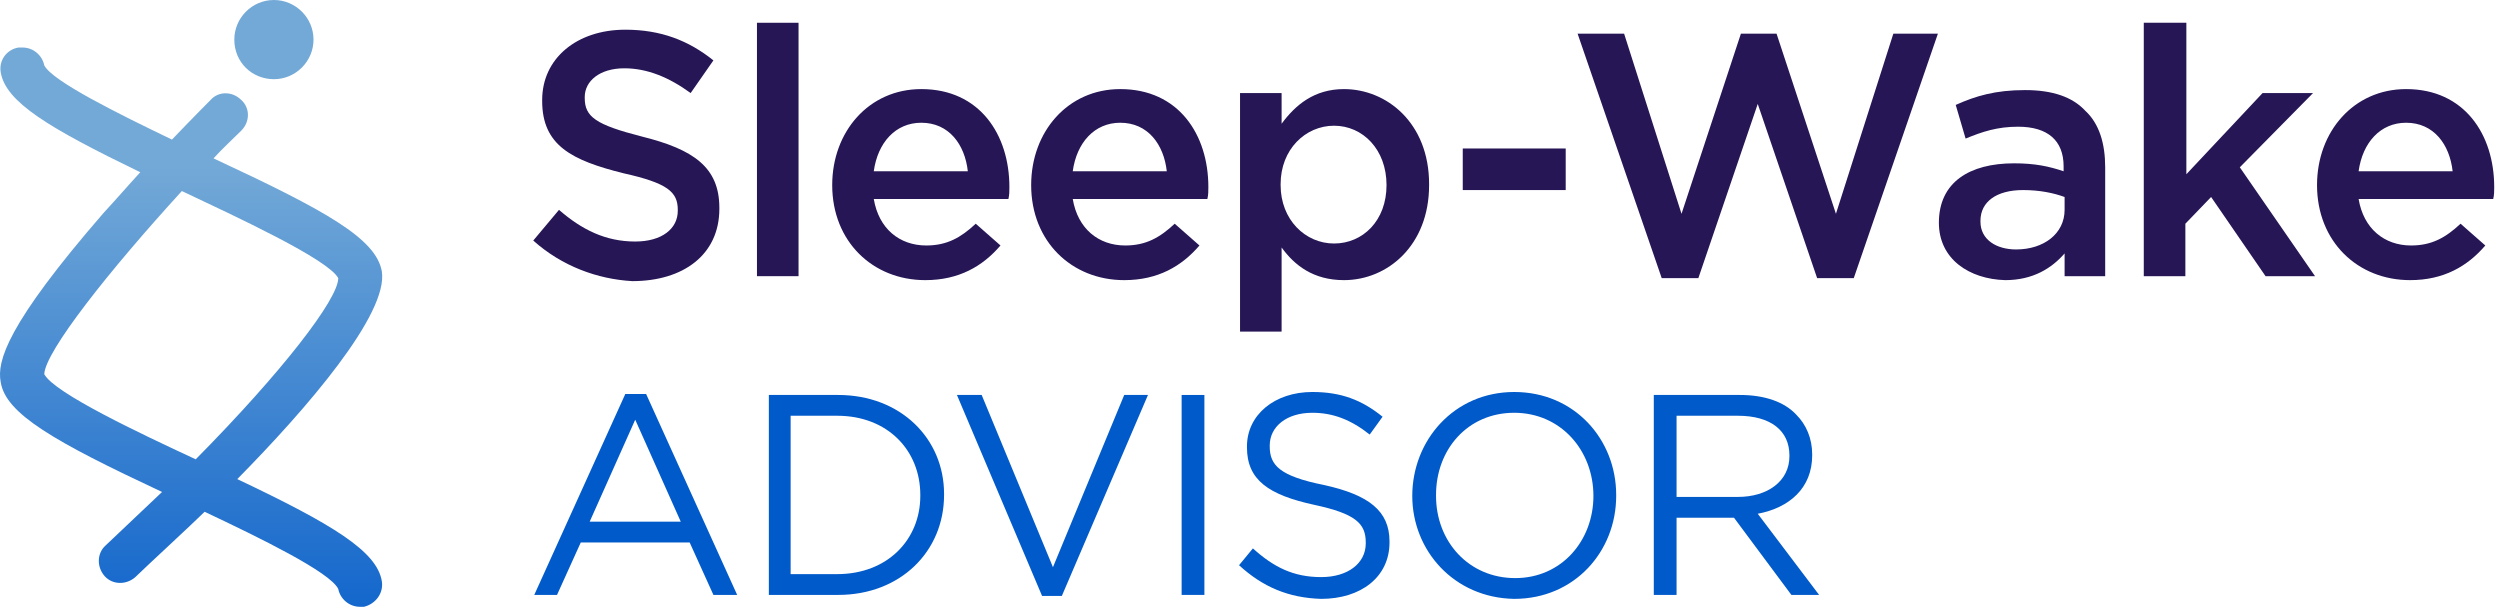
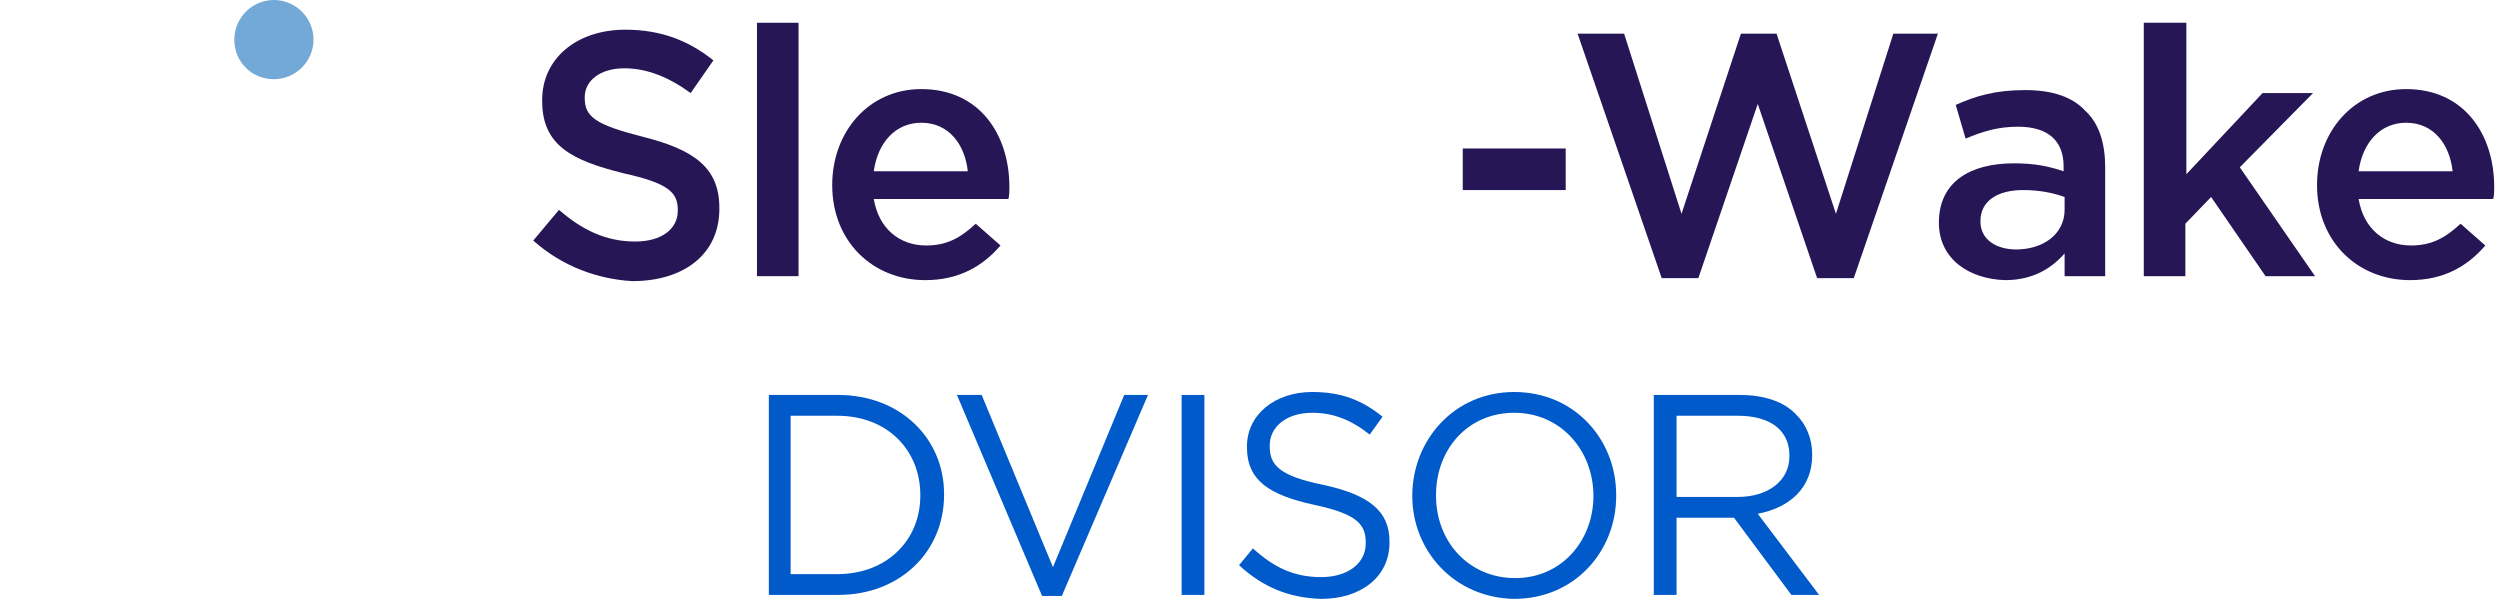
<svg xmlns="http://www.w3.org/2000/svg" width="206" height="50" viewBox="0 0 206 50" fill="none">
-   <path d="M51.526 32.463H53.239L60.743 49.021H58.786L56.828 44.698H47.856L45.898 49.021H44.023L51.526 32.463ZM56.094 42.985L52.342 34.584L48.59 42.985H56.094Z" fill="#015ACA" />
  <path d="M63.353 32.545H69.063C74.202 32.545 77.791 36.134 77.791 40.701V40.783C77.791 45.432 74.202 49.021 69.063 49.021H63.353V32.545ZM65.148 34.258V47.308H68.982C73.141 47.308 75.833 44.453 75.833 40.865V40.783C75.833 37.112 73.141 34.258 68.982 34.258H65.148Z" fill="#015ACA" />
  <path d="M78.851 32.545H80.89L86.763 46.737L92.636 32.545H94.593L87.497 49.103H85.866L78.851 32.545Z" fill="#015ACA" />
  <path d="M97.366 32.545H99.242V49.021H97.366V32.545Z" fill="#015ACA" />
  <path d="M102.097 46.574L103.239 45.188C104.952 46.737 106.583 47.553 108.867 47.553C111.069 47.553 112.538 46.411 112.538 44.78V44.698C112.538 43.148 111.722 42.333 108.296 41.599C104.544 40.783 102.75 39.559 102.75 36.868V36.786C102.75 34.176 105.034 32.3 108.133 32.3C110.498 32.3 112.211 32.953 113.924 34.339L112.864 35.807C111.314 34.584 109.846 34.013 108.133 34.013C106.012 34.013 104.626 35.155 104.626 36.705V36.786C104.626 38.336 105.441 39.233 109.112 39.967C112.782 40.783 114.495 42.088 114.495 44.617V44.698C114.495 47.553 112.13 49.347 108.867 49.347C106.175 49.266 104.055 48.369 102.097 46.574Z" fill="#015ACA" />
  <path d="M116.371 40.865C116.371 36.297 119.797 32.3 124.772 32.3C129.748 32.3 133.174 36.215 133.174 40.783V40.865C133.174 45.432 129.748 49.347 124.772 49.347C119.797 49.266 116.371 45.351 116.371 40.865ZM131.298 40.865C131.298 37.113 128.606 34.013 124.772 34.013C120.939 34.013 118.329 37.031 118.329 40.783V40.865C118.329 44.617 121.02 47.635 124.854 47.635C128.688 47.635 131.298 44.535 131.298 40.865Z" fill="#015ACA" />
  <path d="M136.273 32.545H143.37C145.409 32.545 147.04 33.116 148.019 34.176C148.835 34.992 149.324 36.134 149.324 37.439V37.52C149.324 40.212 147.448 41.843 144.838 42.333L149.895 49.021H147.611L142.88 42.659H138.149V49.021H136.273V32.545ZM143.207 40.946C145.654 40.946 147.448 39.641 147.448 37.602V37.52C147.448 35.481 145.898 34.258 143.207 34.258H138.149V40.946H143.207Z" fill="#015ACA" />
  <path d="M22.57 6.525C24.365 6.525 25.833 5.057 25.833 3.263C25.833 1.468 24.365 0 22.57 0C20.776 0 19.308 1.468 19.308 3.263C19.308 5.139 20.776 6.525 22.57 6.525Z" fill="url(#paint0_linear_620_382)" />
-   <path d="M31.461 47.879C31.053 45.432 27.464 43.23 19.552 39.478C25.262 33.687 32.032 25.856 31.461 22.349C30.972 19.657 26.893 17.374 17.595 13.051C18.329 12.235 19.145 11.501 19.879 10.767C20.613 10.033 20.613 8.891 19.879 8.238C19.145 7.504 18.003 7.504 17.35 8.238C17.35 8.238 16.045 9.543 14.169 11.501C9.765 9.38 4.3 6.688 3.647 5.383C3.484 4.568 2.75 3.915 1.853 3.915C1.771 3.915 1.689 3.915 1.526 3.915C0.548 4.078 -0.105 4.976 0.058 5.954C0.466 8.401 3.973 10.522 11.559 14.193C10.58 15.253 9.601 16.395 8.541 17.537C0.548 26.754 -0.268 29.772 0.058 31.485C0.466 34.095 4.463 36.379 13.353 40.538C12.946 40.946 9.112 44.535 8.704 44.943C7.97 45.595 7.97 46.737 8.623 47.471C9.275 48.206 10.417 48.206 11.151 47.553C11.804 46.901 15.964 43.067 16.861 42.17C21.347 44.29 27.22 47.145 27.872 48.532C28.035 49.347 28.769 50 29.667 50C29.748 50 29.83 50 29.993 50C30.972 49.755 31.624 48.858 31.461 47.879ZM16.127 37.847C11.559 35.726 4.463 32.382 3.647 30.832C3.729 28.956 8.949 22.349 14.985 15.742C19.471 17.863 27.056 21.37 27.872 22.92C27.872 24.633 23.305 30.587 16.127 37.847Z" fill="url(#paint1_linear_620_382)" />
  <path d="M43.94 19.821L46.061 17.292C47.937 18.923 49.895 19.902 52.342 19.902C54.544 19.902 55.849 18.842 55.849 17.374V17.292C55.849 15.824 55.033 15.09 51.363 14.274C47.121 13.214 44.675 11.99 44.675 8.32V8.238C44.675 4.812 47.529 2.447 51.526 2.447C54.462 2.447 56.746 3.344 58.785 4.976L56.91 7.667C55.115 6.362 53.321 5.628 51.444 5.628C49.405 5.628 48.182 6.688 48.182 7.994V8.075C48.182 9.625 49.079 10.277 52.913 11.256C57.154 12.316 59.275 13.785 59.275 17.129V17.21C59.275 20.962 56.339 23.165 52.097 23.165C49.242 23.002 46.306 21.941 43.94 19.821Z" fill="#261656" />
  <path d="M62.374 1.876H65.8V22.757H62.374V1.876Z" fill="#261656" />
  <path d="M68.574 15.253C68.574 10.848 71.592 7.341 75.915 7.341C80.727 7.341 83.174 11.093 83.174 15.416C83.174 15.742 83.174 16.069 83.093 16.395H71.999C72.407 18.842 74.12 20.228 76.323 20.228C78.035 20.228 79.177 19.576 80.401 18.434L82.44 20.228C80.972 21.941 79.014 23.083 76.241 23.083C71.918 23.083 68.574 19.902 68.574 15.253ZM79.748 14.111C79.504 11.909 78.198 10.114 75.915 10.114C73.794 10.114 72.326 11.745 71.999 14.111H79.748Z" fill="#261656" />
-   <path d="M84.968 15.253C84.968 10.848 87.986 7.341 92.309 7.341C97.122 7.341 99.569 11.093 99.569 15.416C99.569 15.742 99.569 16.069 99.487 16.395H88.394C88.802 18.842 90.515 20.228 92.717 20.228C94.43 20.228 95.572 19.576 96.795 18.434L98.835 20.228C97.366 21.941 95.409 23.083 92.635 23.083C88.312 23.083 84.968 19.902 84.968 15.253ZM96.143 14.111C95.898 11.909 94.593 10.114 92.309 10.114C90.189 10.114 88.72 11.745 88.394 14.111H96.143Z" fill="#261656" />
-   <path d="M102.179 7.667H105.604V10.196C106.746 8.646 108.296 7.341 110.743 7.341C114.25 7.341 117.758 10.114 117.758 15.171V15.253C117.758 20.228 114.332 23.083 110.743 23.083C108.215 23.083 106.665 21.86 105.604 20.392V27.325H102.179V7.667ZM114.25 15.253C114.25 12.316 112.293 10.359 109.927 10.359C107.562 10.359 105.523 12.316 105.523 15.171V15.253C105.523 18.108 107.562 20.065 109.927 20.065C112.293 20.065 114.25 18.189 114.25 15.253Z" fill="#261656" />
  <path d="M120.531 12.235H129.014V15.661H120.531V12.235Z" fill="#261656" />
  <path d="M129.993 2.773H133.826L138.557 17.618L143.451 2.773H146.387L151.281 17.618L156.012 2.773H159.683L152.75 22.92H149.732L144.838 8.564L139.944 22.92H136.926L129.993 2.773Z" fill="#261656" />
  <path d="M159.764 18.352C159.764 15.008 162.293 13.458 165.963 13.458C167.676 13.458 168.818 13.703 170.041 14.111V13.703C170.041 11.582 168.736 10.441 166.289 10.441C164.577 10.441 163.353 10.848 161.966 11.419L161.151 8.646C162.782 7.912 164.413 7.423 166.86 7.423C169.144 7.423 170.776 7.993 171.836 9.135C172.978 10.196 173.467 11.827 173.467 13.785V22.757H170.123V20.881C169.063 22.104 167.513 23.083 165.229 23.083C162.293 23.002 159.764 21.37 159.764 18.352ZM170.123 17.292V16.232C169.226 15.905 168.084 15.661 166.697 15.661C164.495 15.661 163.19 16.64 163.19 18.189V18.271C163.19 19.739 164.495 20.555 166.126 20.555C168.41 20.555 170.123 19.25 170.123 17.292Z" fill="#261656" />
  <path d="M176.73 1.876H180.156V14.356L186.436 7.667H190.596L184.56 13.785L190.759 22.757H186.681L182.195 16.232L180.074 18.434V22.757H176.648V1.876H176.73Z" fill="#261656" />
  <path d="M190.923 15.253C190.923 10.848 193.941 7.341 198.264 7.341C203.076 7.341 205.523 11.093 205.523 15.416C205.523 15.742 205.523 16.069 205.442 16.395H194.349C194.756 18.842 196.469 20.228 198.672 20.228C200.385 20.228 201.526 19.576 202.75 18.434L204.789 20.228C203.321 21.941 201.363 23.083 198.59 23.083C194.267 23.083 190.923 19.902 190.923 15.253ZM202.097 14.111C201.853 11.909 200.548 10.114 198.264 10.114C196.143 10.114 194.675 11.745 194.349 14.111H202.097Z" fill="#261656" />
  <defs>
    <linearGradient id="paint0_linear_620_382" x1="22.573" y1="13.667" x2="22.573" y2="57.123" gradientUnits="userSpaceOnUse">
      <stop stop-color="#73A9D7" />
      <stop offset="1" stop-color="#015ACA" />
    </linearGradient>
    <linearGradient id="paint1_linear_620_382" x1="15.763" y1="13.667" x2="15.763" y2="57.123" gradientUnits="userSpaceOnUse">
      <stop stop-color="#73A9D7" />
      <stop offset="1" stop-color="#015ACA" />
    </linearGradient>
  </defs>
</svg>